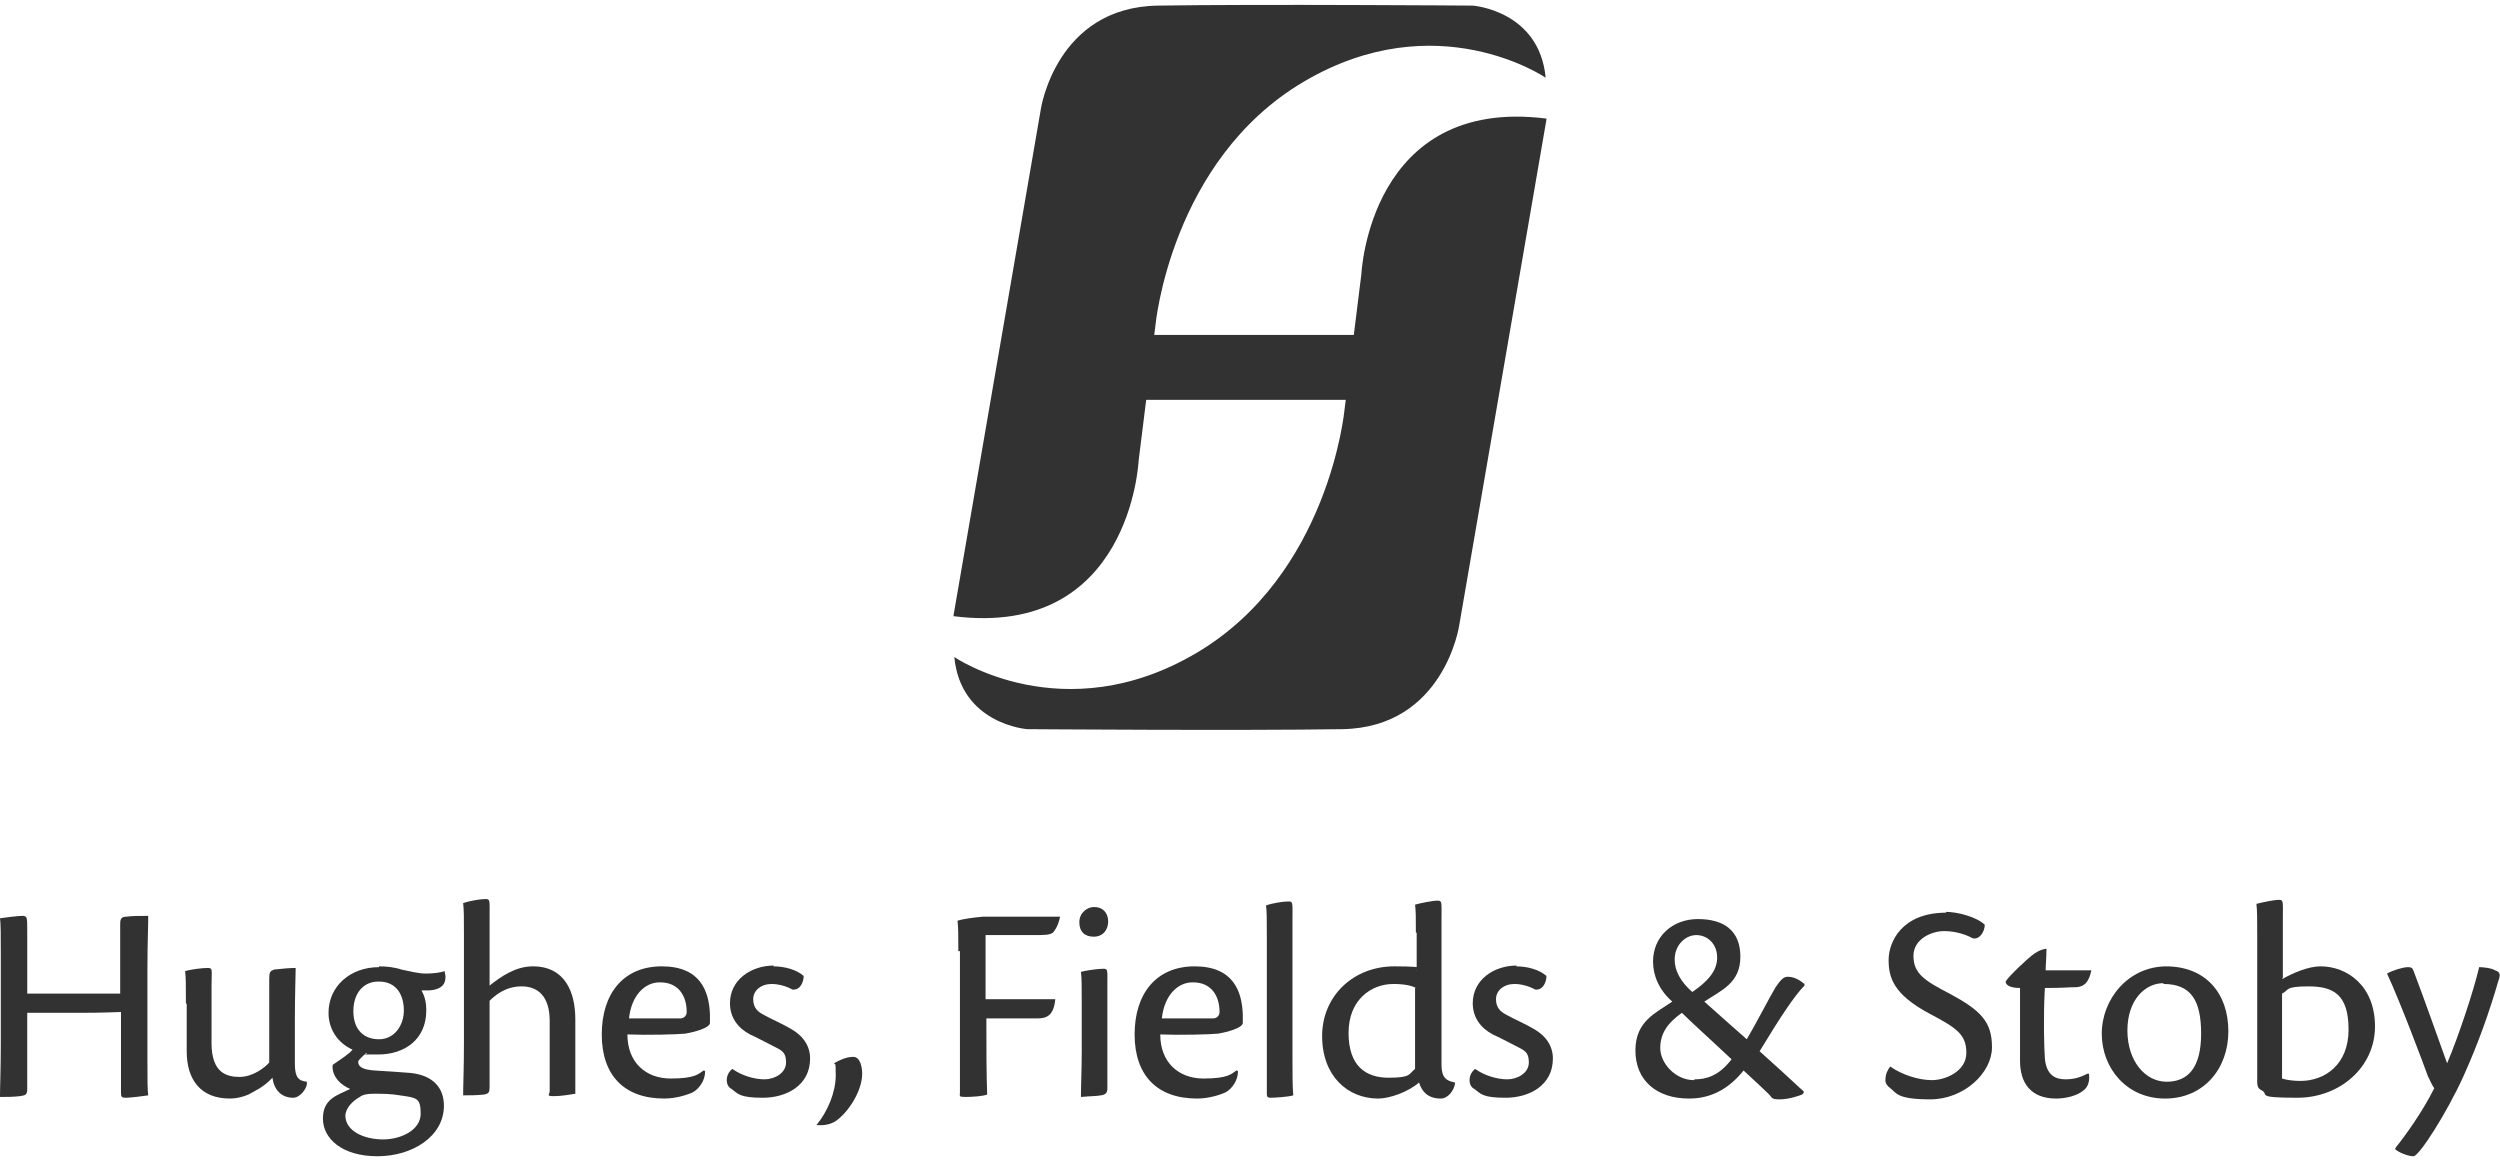
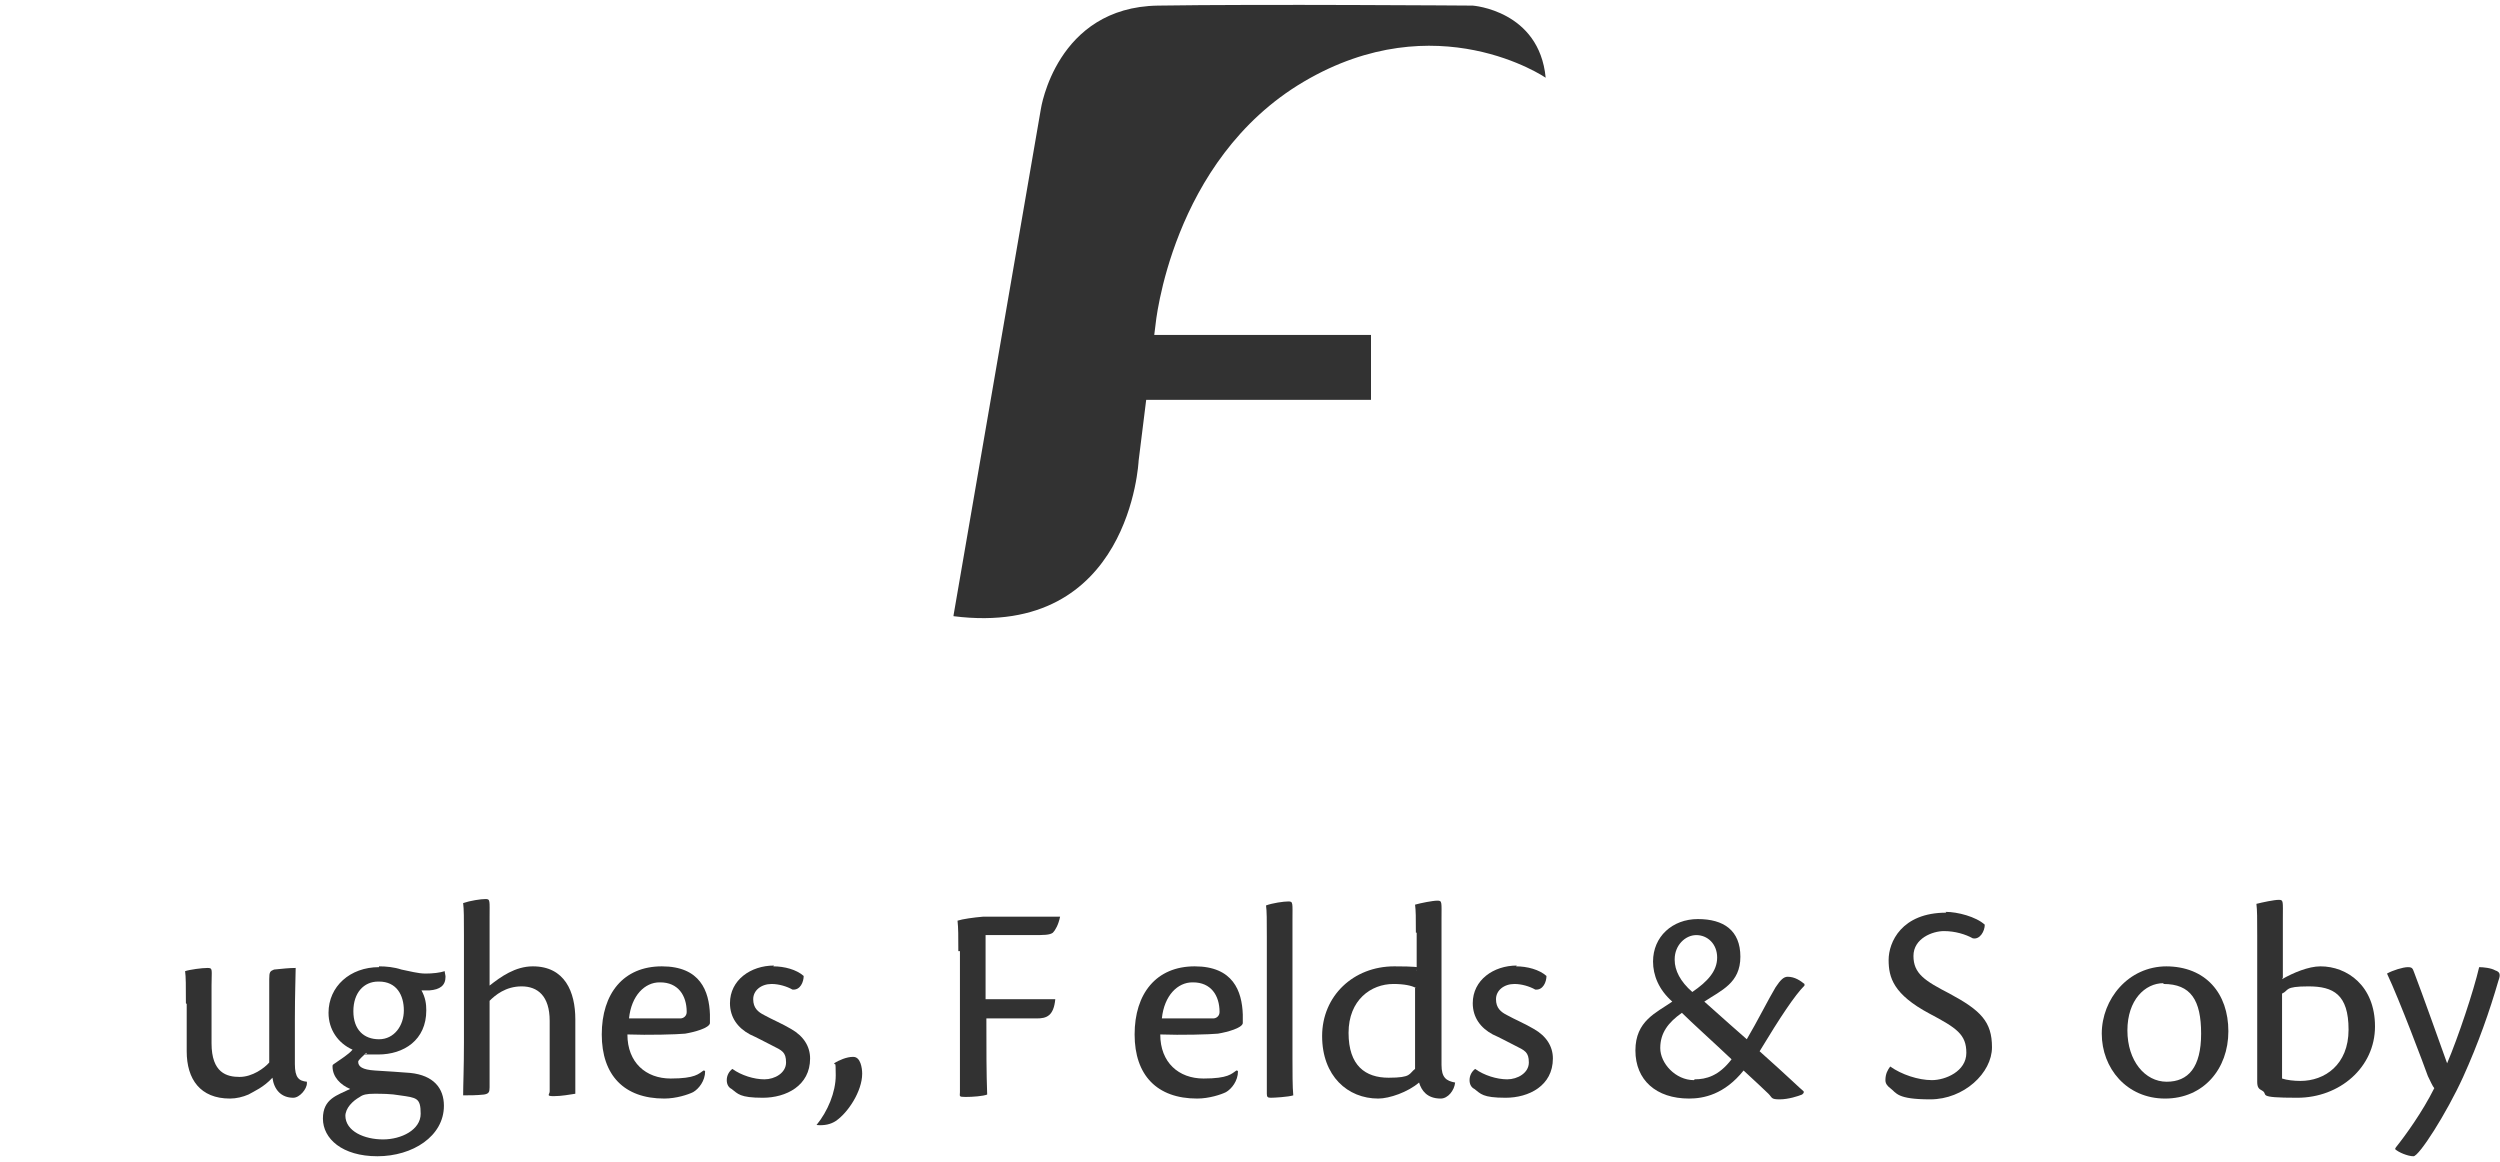
<svg xmlns="http://www.w3.org/2000/svg" version="1.1" viewBox="0 0 312 145">
  <defs>
    <style>
      .cls-1 {
        fill: #323232;
      }
    </style>
  </defs>
  <g>
    <g id="Layer_1">
      <g>
        <path class="cls-1" d="M119,76.8l10.9-63.2s1.9-12.7,14.6-12.9c12.7-.2,39.3,0,39.3,0,0,0,8.3.6,9.1,9,0,0-13.6-9.3-30.2.5-16.6,9.8-18.5,30.4-18.5,30.4l-2.1,16.9s-1,22.2-23.1,19.4" />
-         <path class="cls-1" d="M193,14.9l-10.9,63.2s-1.9,12.7-14.6,12.9c-12.7.2-39.3,0-39.3,0,0,0-8.3-.6-9.1-9,0,0,13.6,9.3,30.2-.5,16.6-9.8,18.5-30.4,18.5-30.4l2.1-16.9s1-22.2,23.1-19.4" />
      </g>
      <rect class="cls-1" x="140.9" y="41.8" width="30.2" height="8.1" />
      <g>
-         <path class="cls-1" d="M15,123.9v-8.6c0-.7.2-.9.8-.9.6-.1,1.9-.1,2.7-.1,0,1.4-.1,3.5-.1,6.5v11.5c0,2.5,0,3.7.1,4.4-.6.1-2.3.3-2.8.3s-.6-.1-.6-.6v-10.1c-.7,0-1.9.1-5,.1H3.4v9.5c0,.7-.2.8-.9.9-.9.1-1.6.1-2.5.1,0-1.4.1-3.5.1-6.5v-11.3c0-2.4,0-3.9-.1-4.5.7-.1,2.2-.3,2.8-.3s.6.2.6,1.9v7.8h11.6Z" />
        <path class="cls-1" d="M23.2,125.2c0-2.2,0-3.3-.1-4,.6-.2,2.1-.4,2.8-.4s.5.2.5,2.2c0,2.4,0,4.9,0,7.2,0,3.7,1.9,4.2,3.5,4.2s3.1-1.1,3.7-1.8v-10.4c0-.9.1-1,.6-1.2,1-.1,1.9-.2,2.7-.2,0,.8-.1,3.3-.1,6.4v5.6c0,1.7.5,2.1,1.5,2.2v.2c0,.7-.9,1.8-1.7,1.8-1.5,0-2.4-1-2.6-2.5-1.1,1.2-2.3,1.7-3,2.1-.7.3-1.5.5-2.3.5-3.7,0-5.4-2.4-5.4-5.9v-5.9Z" />
        <path class="cls-1" d="M47.2,122.5c-1.8,0-3.1,1.4-3.1,3.7s1.3,3.5,3.2,3.5,3.1-1.7,3.1-3.6-.9-3.6-3.1-3.6h0ZM43.1,139.2c0,2,2.4,3,4.7,3s4.7-1.2,4.7-3.2-.5-2-2.6-2.3c-1.1-.2-2.3-.2-3.2-.2s-1.4.1-1.8.4c-.9.5-1.8,1.4-1.8,2.4h0ZM47.3,120.6c.9,0,1.9.1,2.8.4,1,.2,2.1.5,3,.5s1.8-.1,2.4-.3c0,.2.1.5.1.7,0,1.1-.7,1.6-2,1.7-.3,0-.8,0-1,0,.5.9.6,1.7.6,2.5,0,3.7-2.8,5.5-6,5.5s-1,0-1.5-.2c-.4.4-1,.9-1,1.1,0,.6.5,1,2.1,1.1,1.7.1,3.1.2,4.4.3,2.9.3,4.2,1.9,4.2,4.1,0,3.8-3.9,6.3-8.3,6.3s-6.8-2.2-6.8-4.7,1.8-2.9,3.4-3.7c-1.2-.5-2.2-1.5-2.2-2.8,0-.2,0-.2.3-.4.7-.5,1.7-1.1,2.2-1.7-1.8-.8-3-2.5-3-4.6,0-3.3,2.7-5.7,6.3-5.7h0Z" />
        <path class="cls-1" d="M61.1,123c1.4-1.1,3.2-2.4,5.4-2.4,4,0,5.3,3.2,5.3,6.6v4.8c0,2.2,0,3.7,0,4.5-.7.1-1.7.3-2.7.3s-.5-.2-.5-.6v-8.8c0-3.1-1.5-4.3-3.5-4.3s-3.3,1.1-4,1.8v10.8c0,.6-.1.8-.7.9-.9.1-1.8.1-2.6.1,0-1.3.1-3.4.1-6.6v-13.4c0-2.1,0-3.2-.1-4,.9-.3,2.2-.5,2.8-.5s.5.2.5,2.3v8.2Z" />
        <path class="cls-1" d="M82.3,122.6c-1.8,0-3.5,1.6-3.8,4.5,2.5,0,5.7,0,6.4,0,.4,0,.8-.3.8-.8,0-2.1-1.1-3.7-3.3-3.7h0ZM88,133.7c0,1.2-.8,2.2-1.5,2.6-.6.3-2.1.8-3.6.8-5,0-7.8-2.9-7.8-8s2.7-8.5,7.5-8.5,5.9,3.1,6,6c0,.4,0,.8,0,1.1-.1.6-1.9,1.1-3.1,1.3-1,.1-4.6.2-7.2.1,0,3.5,2.3,5.5,5.4,5.5s3.5-.6,4.1-1h.1Z" />
        <path class="cls-1" d="M96.5,120.6c1.4,0,2.9.4,3.8,1.2,0,.7-.4,1.8-1.4,1.7-.7-.4-1.7-.7-2.6-.7-1.3,0-2.3.8-2.3,1.9s.6,1.6,1.4,2c.9.5,2.3,1.1,3.3,1.7,1.6.9,2.4,2.2,2.4,3.7,0,3.4-3,4.9-5.9,4.9s-3.1-.5-3.9-1.1c-.4-.2-.6-.6-.6-1.1,0-.6.3-1.1.7-1.4,1.1.8,2.7,1.3,4,1.3s2.7-.8,2.7-2.1-.5-1.5-1.7-2.1c-1-.5-1.9-1-2.8-1.4-1.5-.8-2.5-2.1-2.5-3.9,0-2.9,2.6-4.7,5.5-4.7h0Z" />
        <path class="cls-1" d="M106.5,131.9c.9,0,1.1,1.4,1.1,2.1,0,2.2-1.8,4.9-3.3,5.9-.6.4-1.4.6-2.4.5,1.4-1.7,2.4-4.1,2.4-6.2s-.1-1.1-.2-1.5c.6-.4,1.6-.8,2.3-.8h0Z" />
        <path class="cls-1" d="M119.6,118.7c0-1.9,0-2.9-.1-3.8.6-.2,2-.4,3.2-.5h9.6c-.2,1-.6,1.7-.9,2-.4.3-1.1.3-2.6.3h-5.8v8h8.7c-.2,2.1-1.1,2.4-2.3,2.4h-6.3c0,3.9,0,6.8.1,9.5-.5.2-1.8.3-2.7.3s-.7-.1-.7-.6v-17.6Z" />
-         <path class="cls-1" d="M138.2,135.8c0,.6-.2.8-.8.9-.5.1-1.4.1-2.5.2,0-1.4.1-3.5.1-5.6v-6c0-2.2,0-3.3-.1-4,.6-.2,2.2-.4,2.8-.4s.5.2.5,2.2v12.7ZM136.6,113.2c1,0,1.7.7,1.7,1.8s-.7,1.9-1.8,1.9-1.8-.6-1.8-1.8,1-1.9,1.8-1.9h0Z" />
        <path class="cls-1" d="M148.8,122.6c-1.8,0-3.5,1.6-3.8,4.5,2.5,0,5.7,0,6.4,0,.4,0,.8-.3.8-.8,0-2.1-1.1-3.7-3.3-3.7h0ZM154.5,133.7c0,1.2-.8,2.2-1.5,2.6-.6.3-2.1.8-3.6.8-5,0-7.8-2.9-7.8-8s2.7-8.5,7.5-8.5,5.9,3.1,6,6c0,.4,0,.8,0,1.1-.1.6-1.9,1.1-3.1,1.3-1,.1-4.6.2-7.2.1,0,3.5,2.3,5.5,5.4,5.5s3.5-.6,4.1-1h.1Z" />
        <path class="cls-1" d="M158.1,116.9c0-2.1,0-3.2-.1-3.9.8-.3,2.2-.5,2.8-.5s.5.2.5,2.3v17.2c0,1.7,0,3.7.1,4.7-.6.2-2.4.3-2.8.3s-.5-.1-.5-.5v-19.6Z" />
        <path class="cls-1" d="M176.7,123.3c-.5-.3-1.5-.5-2.8-.5-2.8,0-5.6,2-5.6,6.1s2.1,5.6,5,5.6,2.5-.5,3.3-1.1v-10.1ZM176.7,116.4c0-1.9,0-2.7-.1-3.5.7-.2,2.2-.5,2.8-.5s.5.2.5,2.3v18.2c0,1.6.6,2,1.7,2.2h0c-.1,1-.9,2-1.8,2-1.7,0-2.4-1-2.7-2-1.4,1.2-3.7,2-5.1,2-3.8,0-7-2.8-7-7.8s3.9-8.7,9-8.7,2.4.4,2.8.5v-4.7Z" />
        <path class="cls-1" d="M189.2,120.6c1.4,0,2.9.4,3.8,1.2,0,.7-.4,1.8-1.4,1.7-.7-.4-1.7-.7-2.6-.7-1.3,0-2.3.8-2.3,1.9s.6,1.6,1.4,2c.9.5,2.3,1.1,3.3,1.7,1.6.9,2.4,2.2,2.4,3.7,0,3.4-3,4.9-5.9,4.9s-3.1-.5-3.9-1.1c-.4-.2-.6-.6-.6-1.1,0-.6.3-1.1.7-1.4,1.1.8,2.7,1.3,4,1.3s2.7-.8,2.7-2.1-.5-1.5-1.7-2.1c-1-.5-1.9-1-2.8-1.4-1.5-.8-2.5-2.1-2.5-3.9,0-2.9,2.6-4.7,5.5-4.7h0Z" />
        <path class="cls-1" d="M209,119.8c0,1.3.7,2.7,2.2,4,1.9-1.3,3.1-2.6,3.1-4.3s-1.2-2.8-2.6-2.8-2.7,1.3-2.7,3h0ZM211.5,134.7c1.4,0,3-.4,4.6-2.5-2-1.9-5-4.6-6.2-5.8-1.7,1.2-2.7,2.5-2.7,4.4s1.9,4,4.2,4h0ZM224.9,136.6c-.5.2-1.7.6-2.8.6s-.9-.2-1.4-.7c-.6-.6-1.6-1.5-3.1-2.9-2.4,3-5,3.5-6.8,3.5-4.1,0-6.7-2.3-6.7-6s2.6-4.7,4.6-6.1c-1.7-1.5-2.4-3.3-2.4-5,0-3.1,2.4-5.3,5.6-5.3s5.3,1.4,5.3,4.7-2.4,4.2-4.5,5.6c1.9,1.7,4.6,4.1,5.3,4.7,1.3-2.2,2.7-5,3.6-6.5.6-.9,1-1.3,1.5-1.3.9,0,1.6.5,2.1.9v.2c-1.2,1.2-3,3.9-5.6,8.2,3.7,3.3,5,4.6,5.5,5v.2Z" />
        <path class="cls-1" d="M242.8,113.8c1.5,0,3.8.6,4.9,1.6,0,.8-.6,1.9-1.5,1.7-.9-.5-2.2-.9-3.6-.9s-3.8.9-3.8,3.1,1.4,3.1,4.5,4.7c3.9,2.1,5.3,3.5,5.3,6.7s-3.5,6.5-7.7,6.5-4.2-.8-5-1.4c-.4-.3-.6-.6-.6-1,0-.8.3-1.3.6-1.7,1.4,1,3.5,1.7,5.2,1.7s4.3-1.1,4.3-3.4-1.2-3.1-4.6-4.9c-4.5-2.4-5.1-4.5-5.1-6.7s1.6-5.9,7.2-5.9h0Z" />
-         <path class="cls-1" d="M260.7,134c.1.7,0,1.6-.7,2.1-.7.6-2.1,1-3.4,1-3.2,0-4.5-2-4.5-4.7v-9.1c-1.3,0-1.8-.4-1.8-.8.4-.7,2.7-2.8,3.2-3.2.5-.4,1.1-.8,1.9-.9,0,1.1-.1,2-.1,2.7h5.7c-.4,1.9-1.2,2-1.8,2.1-1.2,0-1.4.1-4,.1-.2,3.6-.1,7.3,0,8.8.2,2.1,1.3,2.6,2.6,2.6s2.1-.4,2.7-.7h.1Z" />
-         <path class="cls-1" d="M270,122.7c-2.3,0-4.5,2.1-4.5,5.9s2.2,6.4,4.9,6.4,4.3-1.8,4.3-6-1.3-6.2-4.7-6.2h0ZM270.3,120.6c5,0,7.8,3.4,7.8,8.1s-3.1,8.4-7.9,8.4-7.9-3.8-7.9-8.1,3.3-8.4,8.1-8.4h0Z" />
+         <path class="cls-1" d="M270,122.7c-2.3,0-4.5,2.1-4.5,5.9s2.2,6.4,4.9,6.4,4.3-1.8,4.3-6-1.3-6.2-4.7-6.2h0M270.3,120.6c5,0,7.8,3.4,7.8,8.1s-3.1,8.4-7.9,8.4-7.9-3.8-7.9-8.1,3.3-8.4,8.1-8.4h0Z" />
        <path class="cls-1" d="M284.8,134.6c.6.2,1.5.3,2.3.3,3,0,6-2,6-6.4s-1.9-5.4-5-5.4-2.4.5-3.3.9v10.5ZM284.8,122.2c1.4-.8,3.3-1.6,4.8-1.6,3.3,0,6.8,2.4,6.8,7.5s-4.4,8.9-9.7,8.9-3.5-.4-4.4-.9c-.4-.2-.6-.4-.6-1.1v-18.2c0-2.2,0-3.2-.1-4,.8-.2,2.2-.5,2.8-.5s.5.2.5,2.3v7.4Z" />
        <path class="cls-1" d="M299,143.2c1.2-1.5,3.3-4.4,4.8-7.4-.2-.2-.5-.9-.8-1.5-.5-1.4-3.5-9.4-5.1-12.8.7-.4,2-.8,2.6-.8s.6.2.8.7c1,2.6,3.2,8.8,4.1,11.3,1.4-3.3,3.3-9,4-12,.5,0,1.5.1,2,.4.6.2.7.5.4,1.3-1.1,3.8-2.5,7.8-4.4,12-2.1,4.6-5.5,9.9-6.2,9.9s-1.9-.5-2.3-.9h0Z" />
      </g>
    </g>
  </g>
</svg>